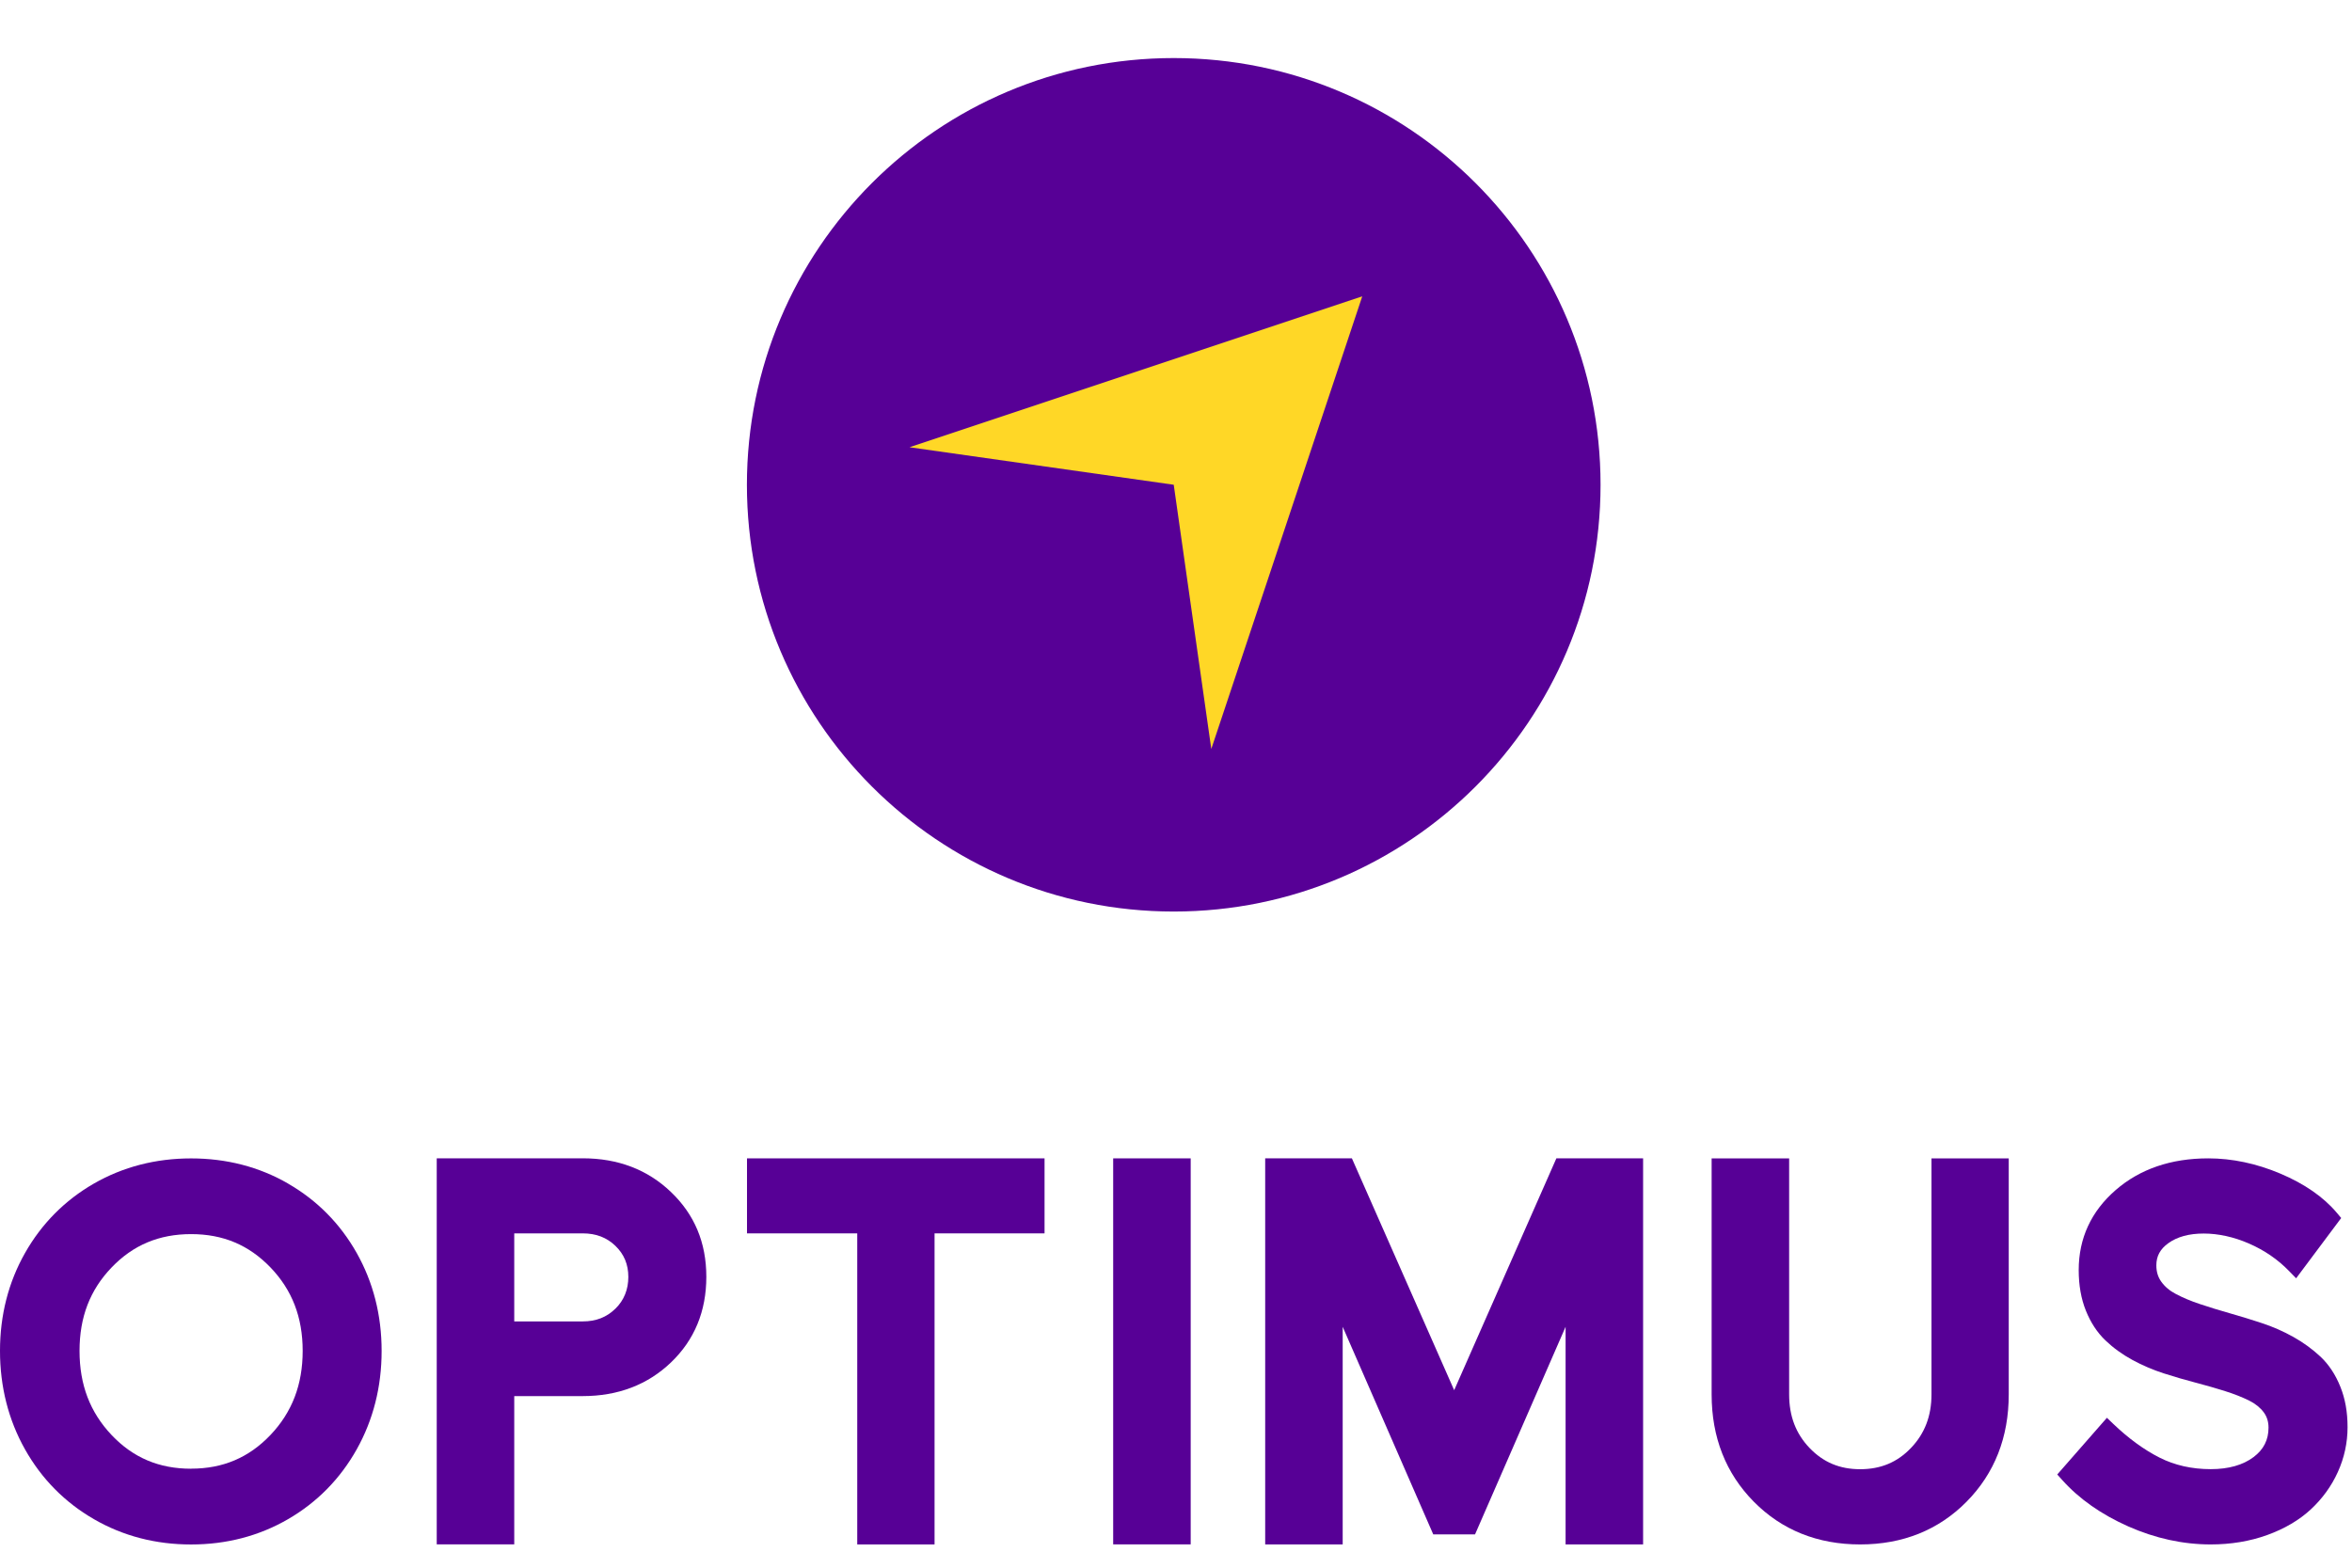
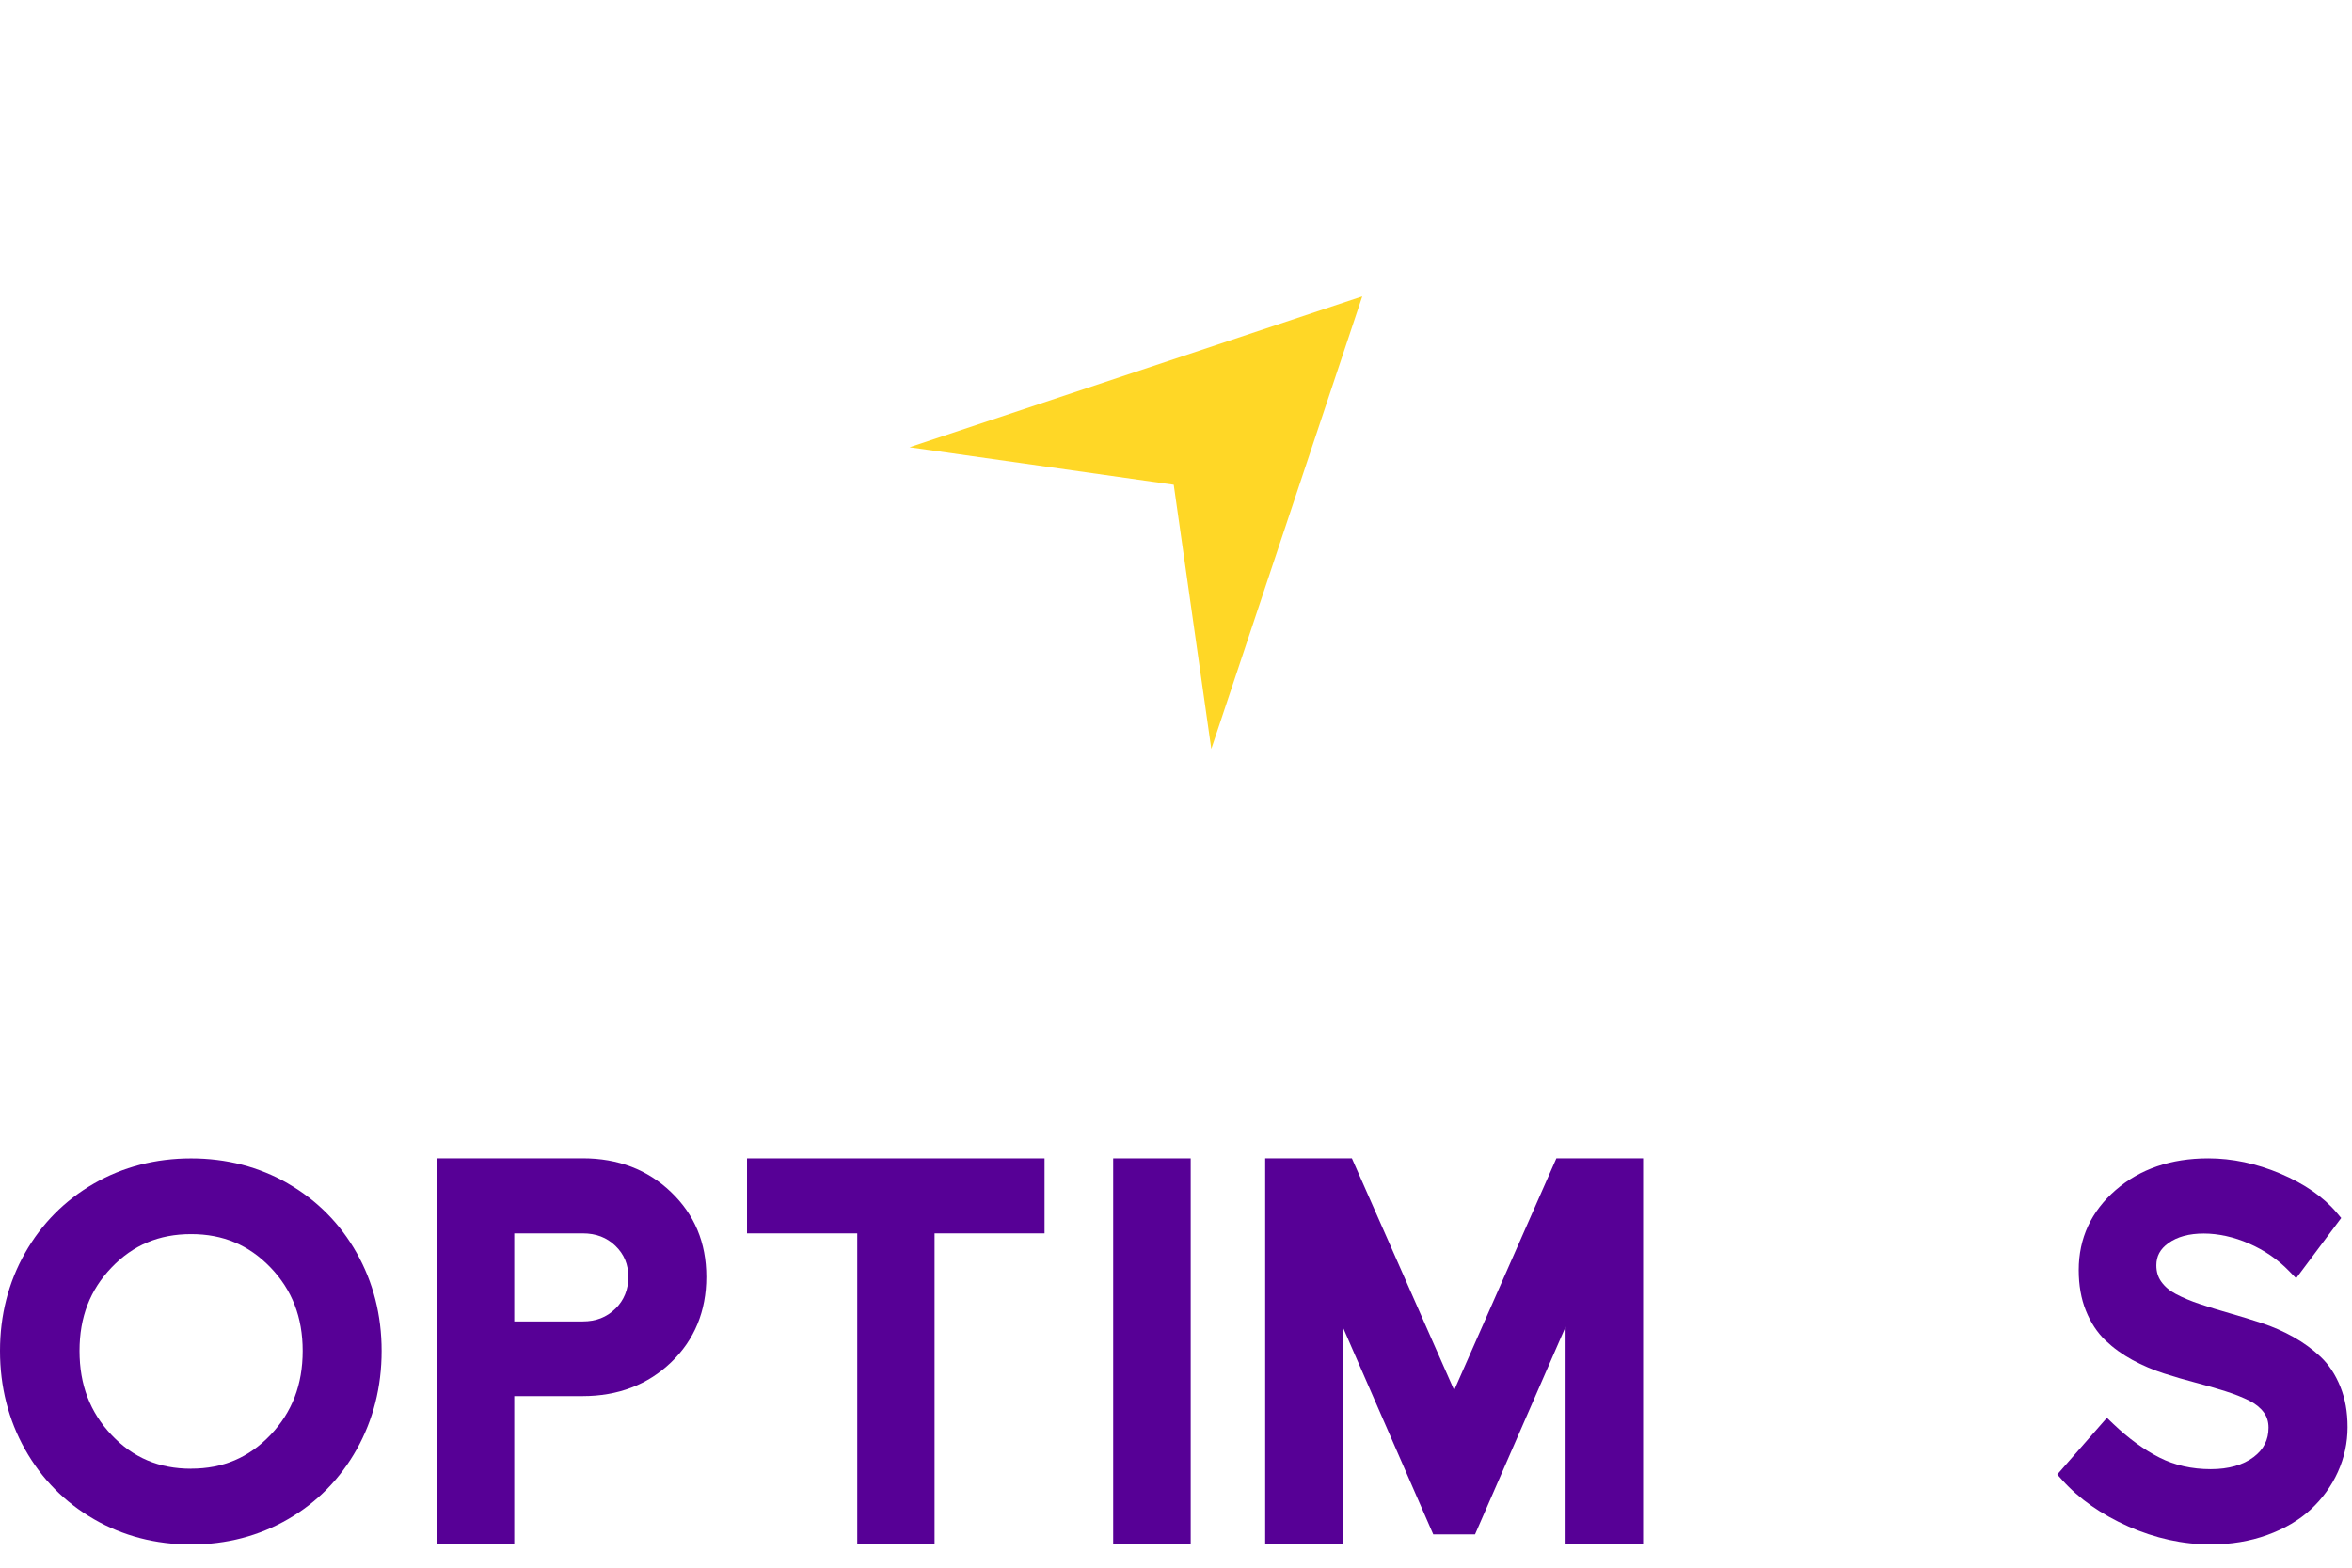
<svg xmlns="http://www.w3.org/2000/svg" width="162" height="108" viewBox="0 0 162 108" fill="none">
  <g id="Layer_1">
    <g id="Group">
      <path id="Vector" d="M19.842 81.536C17.846 80.385 15.598 79.804 13.159 79.804C10.721 79.804 8.469 80.388 6.469 81.536C4.469 82.687 2.87 84.297 1.725 86.318C0.581 88.335 0 90.603 0 93.065C0 95.527 0.581 97.82 1.722 99.847C2.866 101.881 4.462 103.498 6.466 104.656C8.466 105.814 10.718 106.401 13.159 106.401C15.601 106.401 17.846 105.814 19.842 104.656C21.839 103.498 23.428 101.881 24.57 99.847C25.707 97.816 26.285 95.537 26.285 93.069C26.285 90.6 25.707 88.342 24.57 86.321C23.428 84.297 21.839 82.691 19.842 81.54V81.536ZM13.159 101.182C10.955 101.182 9.166 100.424 7.688 98.862C6.201 97.293 5.478 95.398 5.478 93.065C5.478 90.732 6.201 88.865 7.688 87.316C9.169 85.771 10.959 85.02 13.163 85.02C15.367 85.02 17.143 85.771 18.63 87.316C20.121 88.868 20.848 90.749 20.848 93.065C20.848 95.381 20.121 97.29 18.627 98.859C17.139 100.421 15.353 101.178 13.163 101.178L13.159 101.182Z" fill="#570096" />
      <path id="Vector_2" d="M40.14 79.801H30.081V106.394H35.42V96.179H40.14C42.565 96.179 44.609 95.398 46.215 93.86C47.832 92.315 48.65 90.328 48.65 87.965C48.65 85.601 47.832 83.665 46.215 82.12C44.609 80.578 42.565 79.797 40.14 79.797V79.801ZM42.388 90.155C41.787 90.746 41.053 91.034 40.14 91.034H35.42V84.969H40.14C41.053 84.969 41.79 85.251 42.391 85.832C42.986 86.409 43.278 87.109 43.278 87.968C43.278 88.827 42.986 89.571 42.388 90.158V90.155Z" fill="#570096" />
      <path id="Vector_3" d="M51.452 84.969H59.045V106.398H64.37V84.969H71.946V79.801H51.452V84.969Z" fill="#570096" />
      <path id="Vector_4" d="M82.012 79.801H76.673V106.394H82.012V79.801Z" fill="#570096" />
      <path id="Vector_5" d="M100.16 95.772L93.116 79.801H87.143V106.398H92.481V91.405L98.72 105.708H101.596L107.834 91.405V106.398H113.173V79.801H107.199L100.16 95.772Z" fill="#570096" />
-       <path id="Vector_6" d="M133.036 96.064C133.036 97.548 132.574 98.754 131.626 99.749C130.686 100.737 129.541 101.216 128.125 101.216C126.709 101.216 125.582 100.737 124.641 99.755C123.693 98.767 123.232 97.558 123.232 96.064V79.804H117.893V96.064C117.893 99.018 118.871 101.504 120.797 103.453C122.726 105.406 125.191 106.398 128.125 106.398C131.059 106.398 133.525 105.406 135.454 103.453C137.382 101.501 138.357 99.015 138.357 96.064V79.804H133.036V96.064Z" fill="#570096" />
      <path id="Vector_7" d="M161.198 95.537C160.869 94.709 160.41 94.013 159.836 93.469C159.29 92.957 158.661 92.495 157.969 92.108C157.283 91.724 156.549 91.398 155.788 91.15C155.051 90.906 154.311 90.678 153.578 90.471C152.858 90.267 152.172 90.056 151.526 89.839C150.902 89.632 150.345 89.398 149.866 89.143C149.441 88.922 149.105 88.637 148.861 88.294C148.633 87.975 148.524 87.608 148.524 87.17C148.524 86.535 148.786 86.049 149.353 85.642C149.961 85.204 150.779 84.98 151.785 84.98C152.79 84.98 153.863 85.214 154.912 85.672C155.968 86.134 156.892 86.766 157.659 87.557L158.152 88.063L161.256 83.91L160.947 83.543C160.037 82.463 158.729 81.556 157.069 80.853C155.418 80.154 153.744 79.801 152.097 79.801C149.536 79.801 147.394 80.534 145.726 81.981C144.035 83.448 143.176 85.306 143.176 87.499C143.176 88.538 143.342 89.476 143.668 90.287C143.998 91.113 144.453 91.802 145.016 92.342C145.556 92.858 146.185 93.313 146.884 93.694C147.57 94.064 148.297 94.376 149.047 94.617C149.774 94.852 150.504 95.062 151.241 95.256C151.954 95.442 152.634 95.639 153.279 95.843C153.897 96.037 154.45 96.257 154.929 96.495C155.343 96.702 155.68 96.974 155.921 97.297C156.142 97.596 156.25 97.942 156.25 98.353C156.25 99.195 155.914 99.857 155.225 100.377C154.491 100.93 153.496 101.212 152.27 101.212C150.973 101.212 149.784 100.944 148.745 100.417C147.672 99.874 146.606 99.093 145.573 98.108L145.118 97.674L141.699 101.579L142.055 101.976C143.21 103.263 144.735 104.333 146.592 105.158C148.45 105.98 150.358 106.398 152.27 106.398C153.662 106.398 154.973 106.18 156.162 105.749C157.357 105.318 158.369 104.72 159.167 103.98C159.962 103.24 160.59 102.374 161.028 101.402C161.47 100.424 161.694 99.388 161.694 98.322C161.694 97.256 161.527 96.359 161.201 95.541L161.198 95.537Z" fill="#570096" />
    </g>
    <g id="Group_2">
-       <path id="Vector_8" d="M80.844 62.797C97.08 62.797 110.242 49.635 110.242 33.399C110.242 17.162 97.08 4 80.844 4C64.607 4 51.445 17.162 51.445 33.399C51.445 49.635 64.607 62.797 80.844 62.797Z" fill="#570096" />
      <path id="Vector_9" d="M83.431 51.597L80.844 33.395L62.645 30.811L93.83 20.413L83.431 51.597Z" fill="#FFD726" />
    </g>
  </g>
</svg>